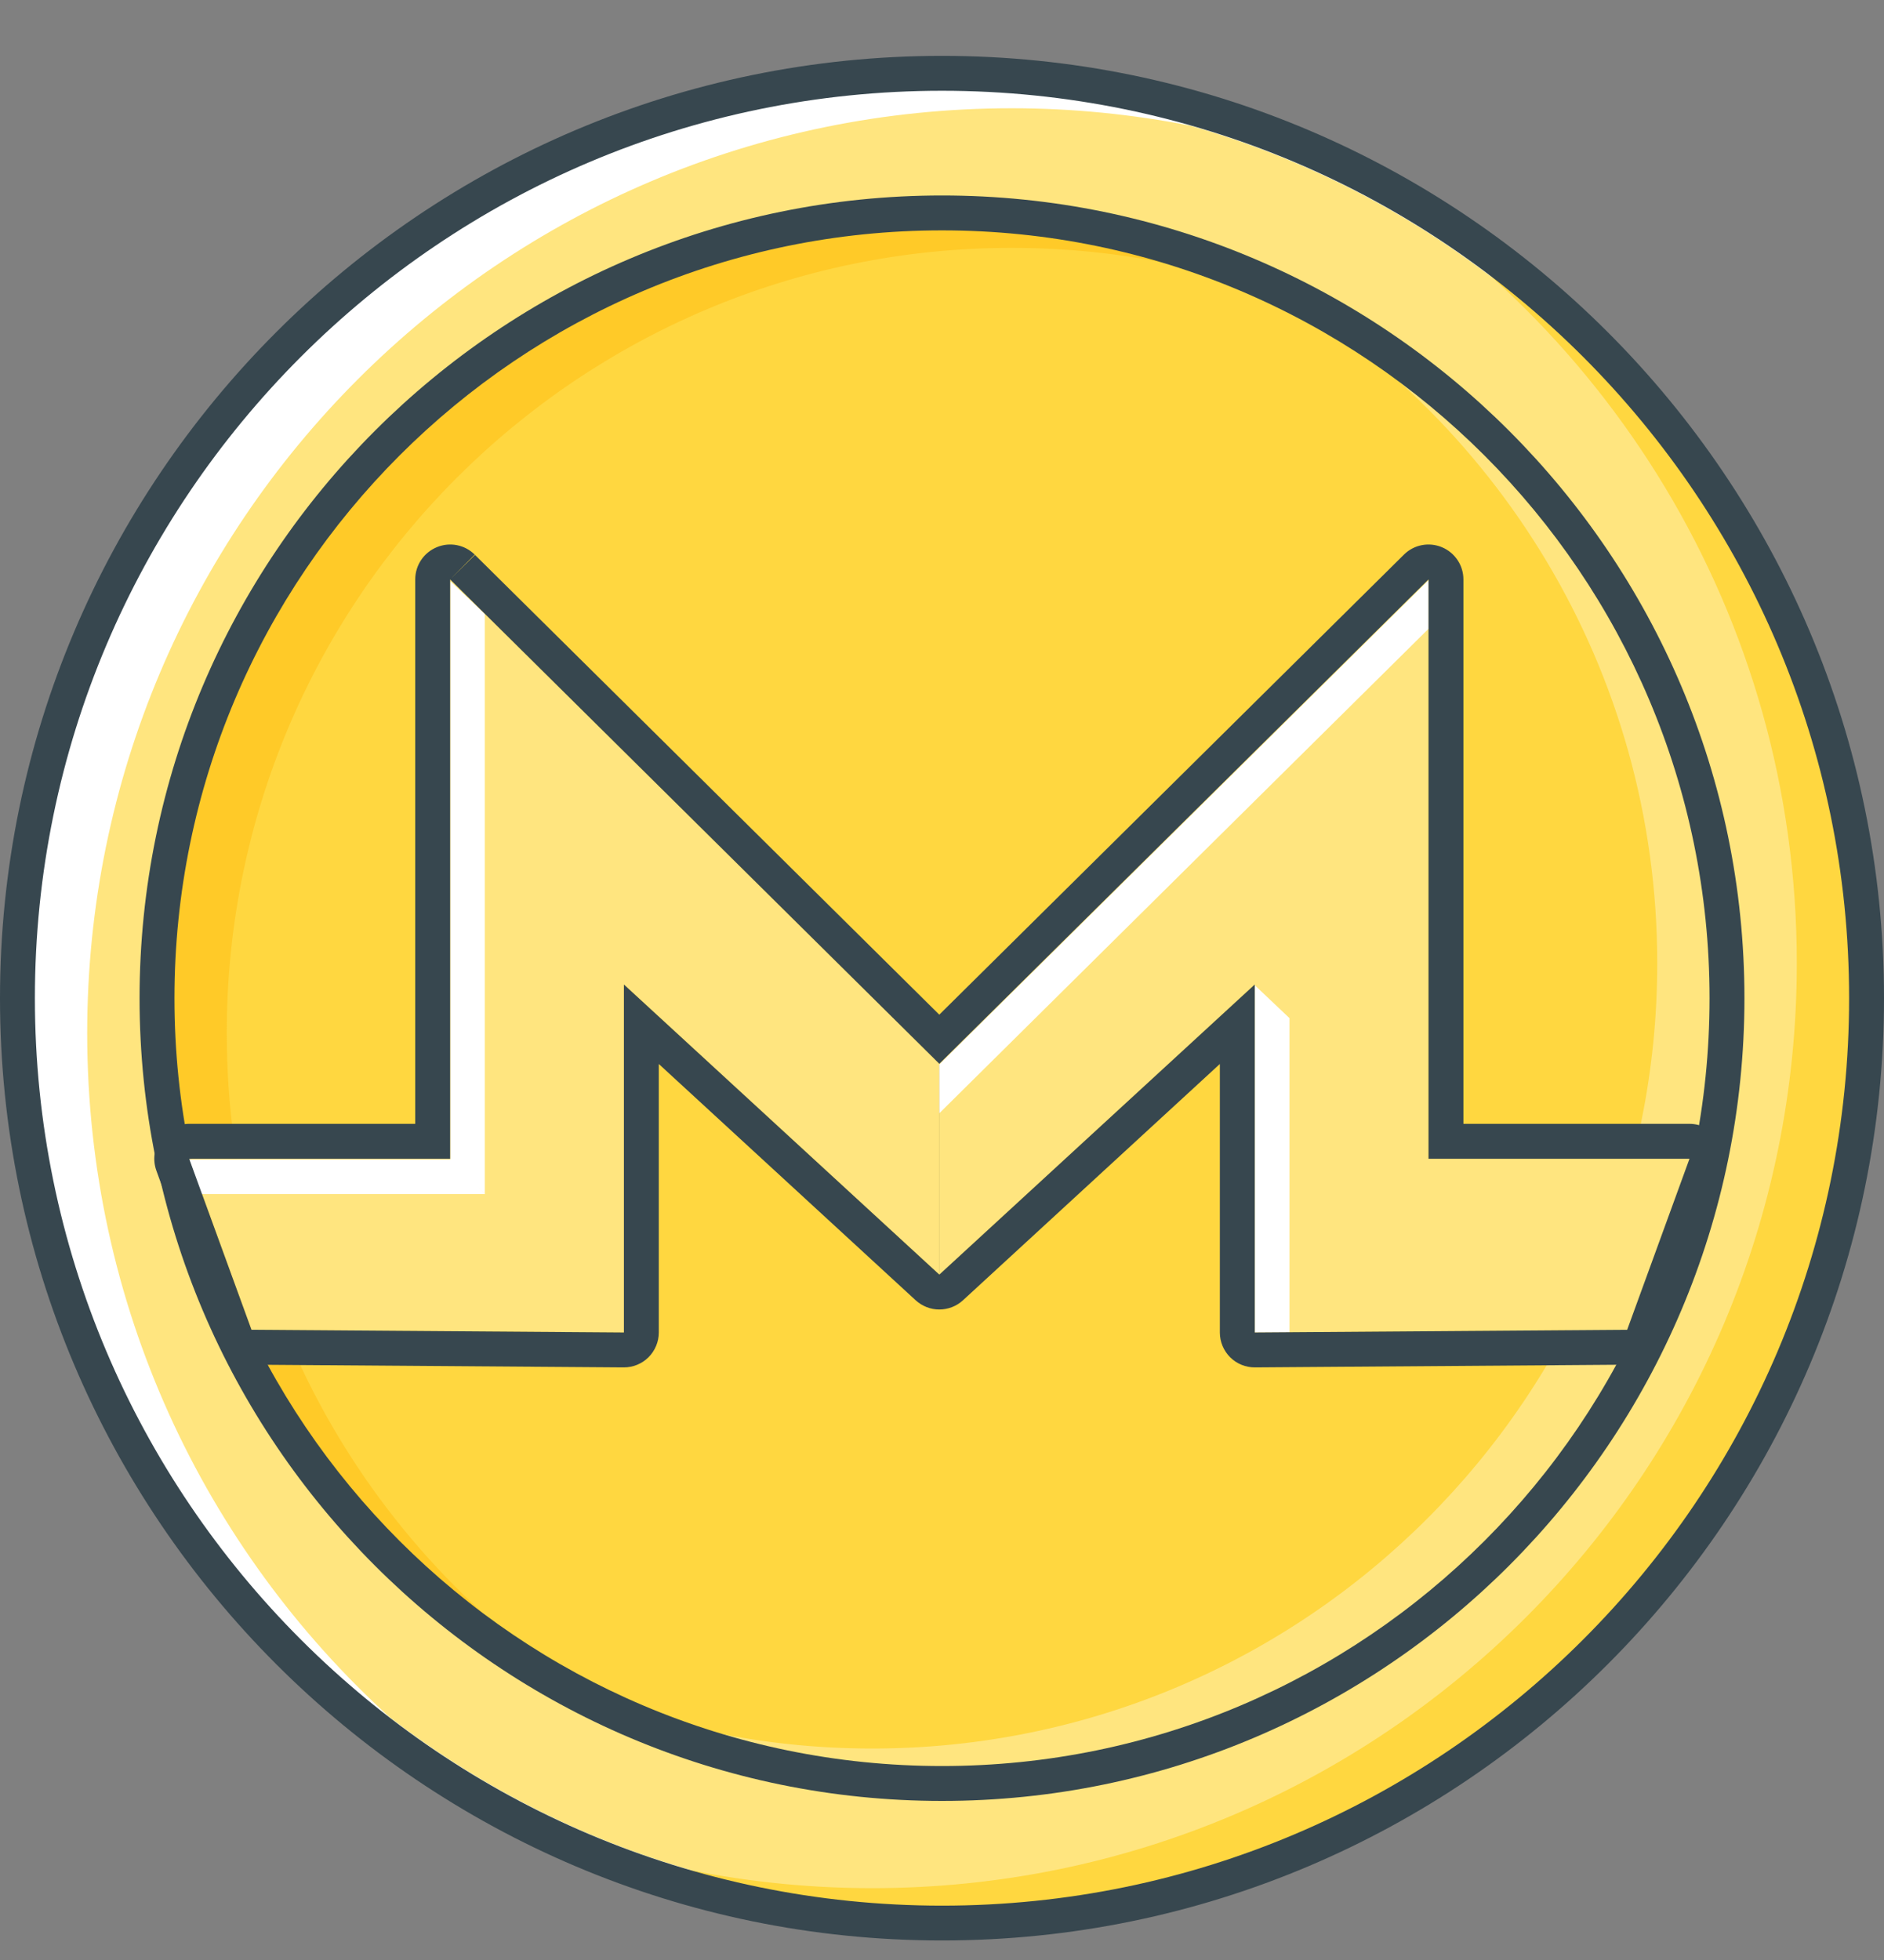
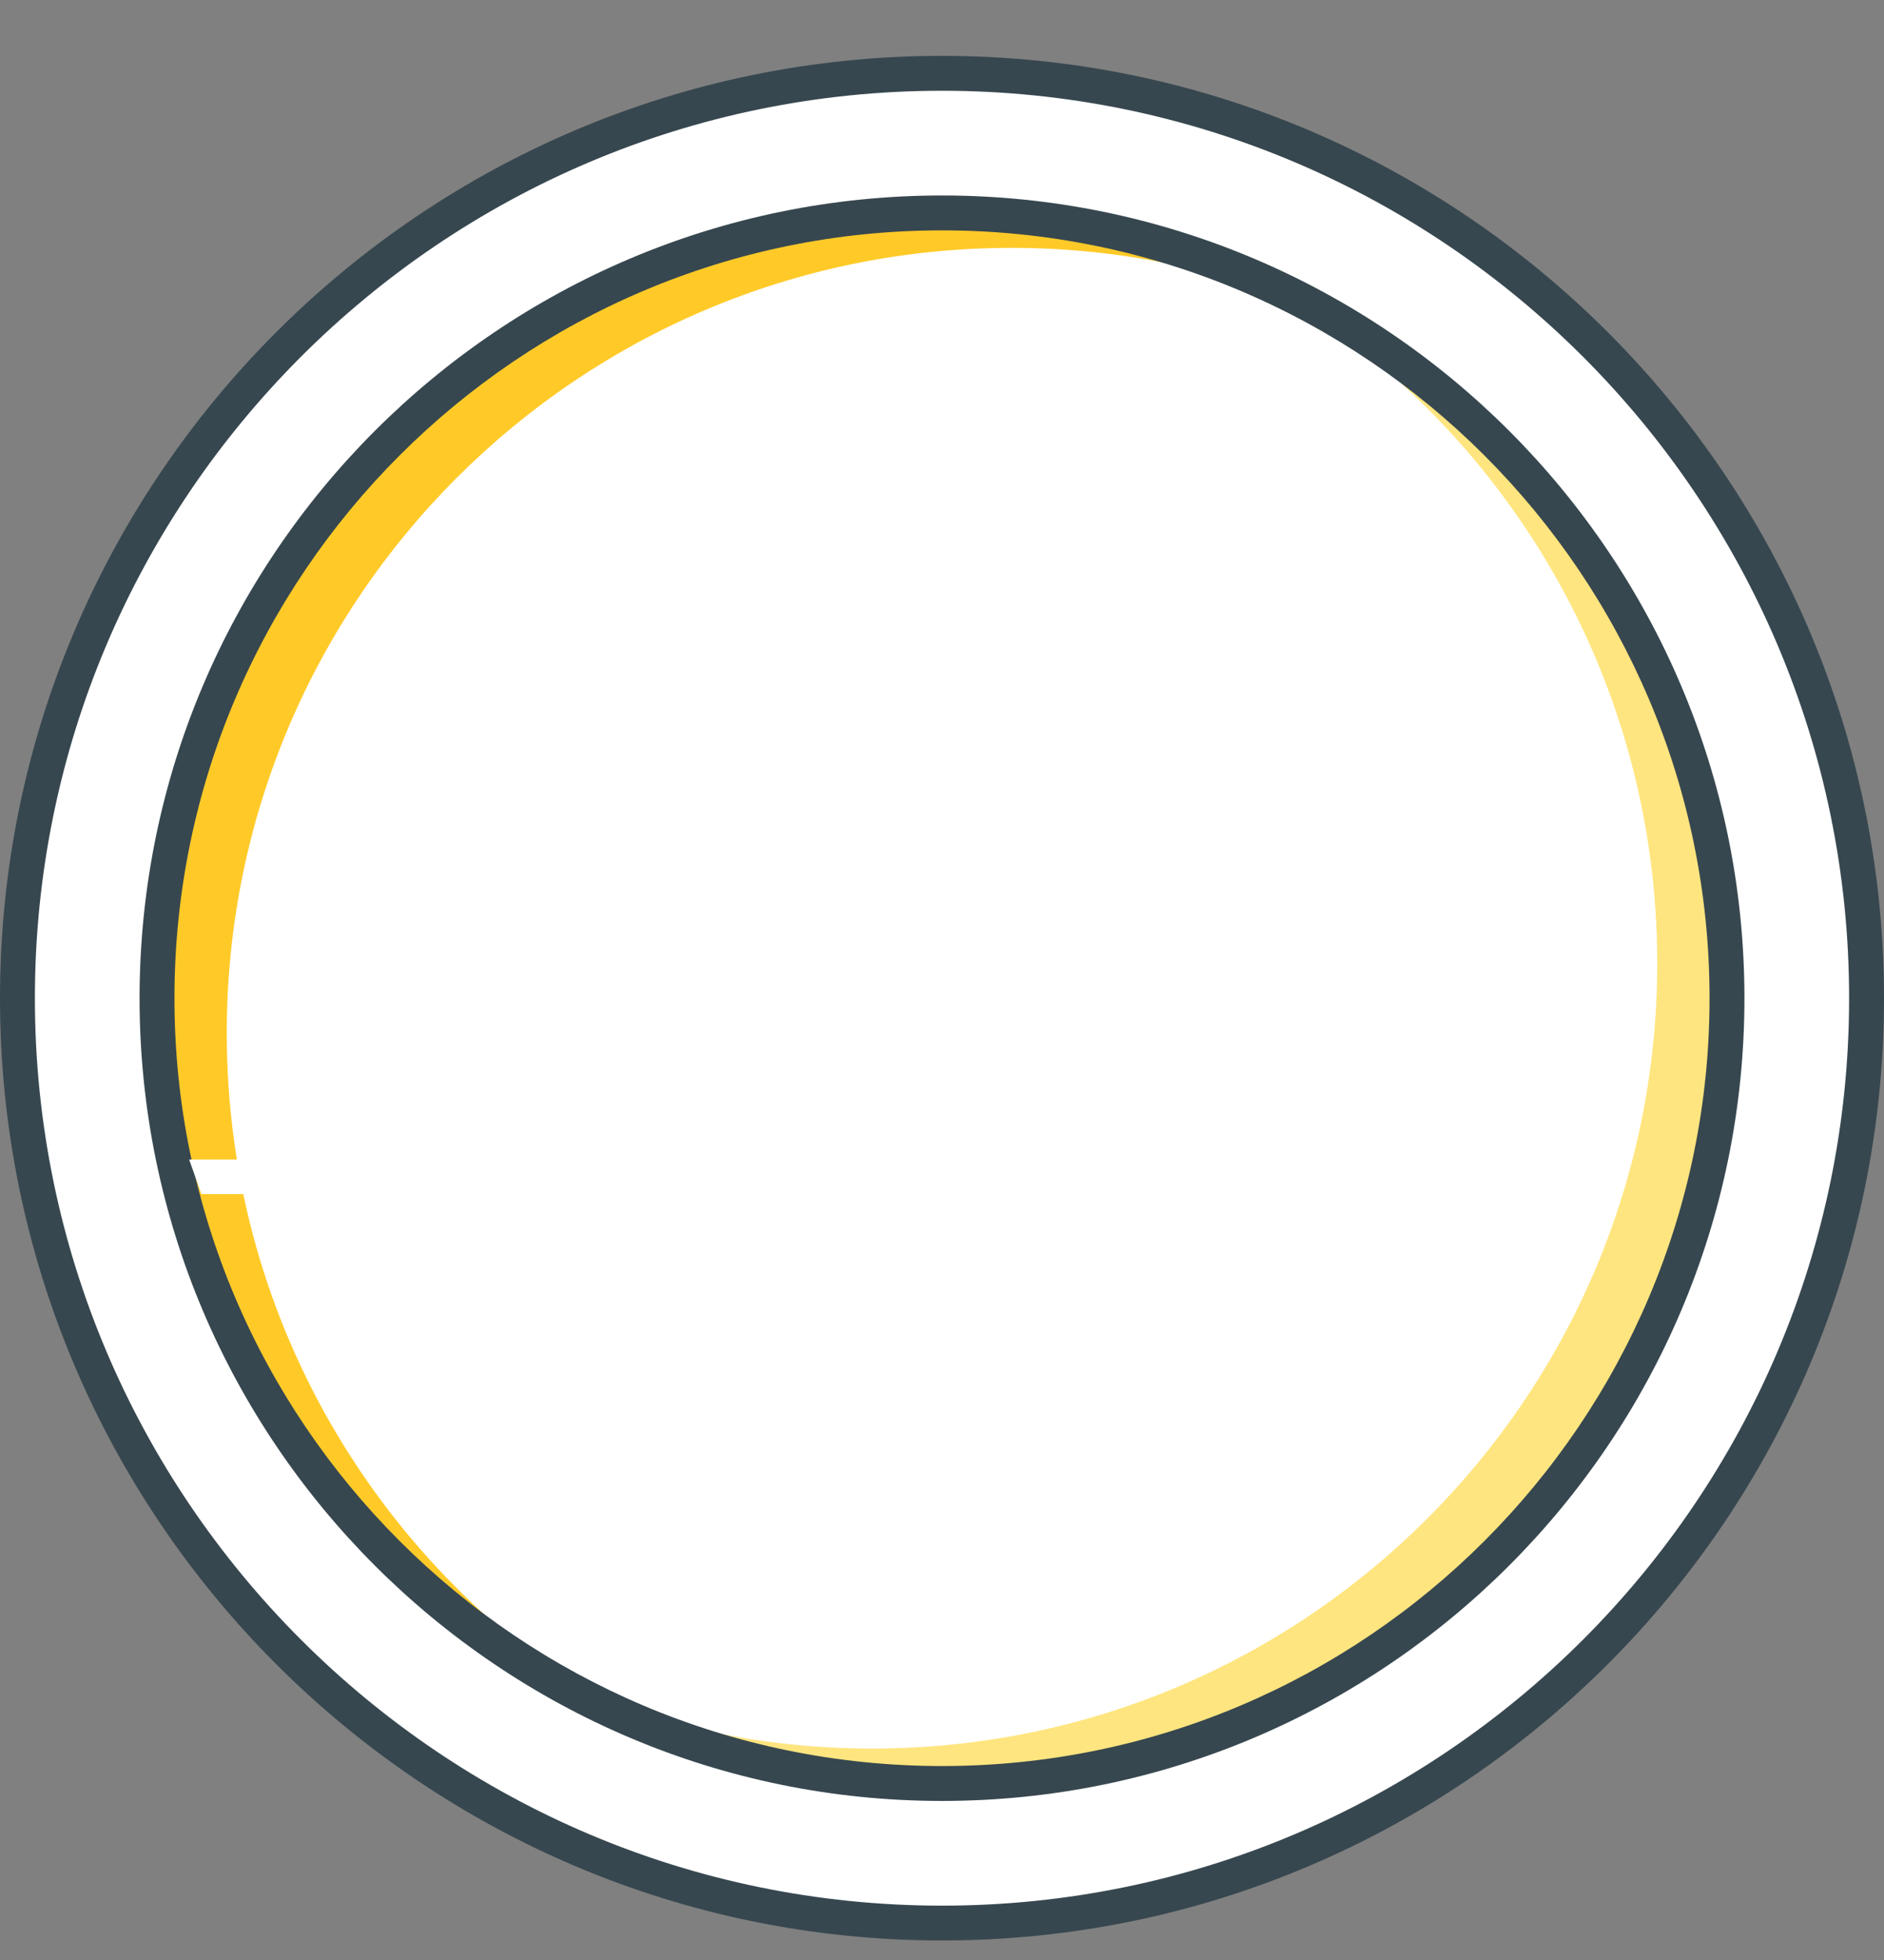
<svg xmlns="http://www.w3.org/2000/svg" width="25" height="26" viewBox="0 0 25 26" fill="none">
  <rect x="0" y="0" width="25" height="26" fill="#808080" stroke="none" />
  <path d="M12.5 25.51C19.276 25.51 24.768 20.017 24.768 13.242C24.768 6.466 19.276 0.973 12.5 0.973C5.724 0.973 0.231 6.466 0.231 13.242C0.231 20.017 5.724 25.51 12.5 25.51Z" fill="white" />
-   <path d="M24.537 13.242C24.537 7.747 20.835 3.104 15.796 1.667C15.029 1.517 14.237 1.436 13.426 1.436C6.65 1.436 1.157 6.929 1.157 13.704C1.157 17.303 2.707 20.54 5.175 22.784C7.206 24.347 9.746 25.279 12.5 25.279C19.137 25.279 24.537 19.879 24.537 13.242Z" fill="#FFE57F" />
-   <path d="M17.524 2.049C21.292 4.144 23.843 8.162 23.843 12.778C23.843 19.554 18.35 25.047 11.574 25.047C9.783 25.047 8.084 24.66 6.55 23.971C8.313 24.95 10.341 25.51 12.5 25.51C19.276 25.51 24.768 20.017 24.768 13.242C24.768 8.257 21.794 3.97 17.524 2.049Z" fill="#FFD740" />
  <path d="M12.5 25.741C5.607 25.741 0 20.134 0 13.242C0 6.349 5.607 0.741 12.5 0.741C19.393 0.741 25 6.349 25 13.242C25 20.134 19.393 25.741 12.5 25.741ZM12.5 1.204C5.862 1.204 0.463 6.604 0.463 13.242C0.463 19.879 5.862 25.279 12.5 25.279C19.137 25.279 24.537 19.879 24.537 13.242C24.537 6.604 19.137 1.204 12.5 1.204Z" fill="#37474F" />
-   <path d="M12.5 23.658C18.253 23.658 22.917 18.994 22.917 13.242C22.917 7.489 18.253 2.825 12.5 2.825C6.747 2.825 2.083 7.489 2.083 13.242C2.083 18.994 6.747 23.658 12.5 23.658Z" fill="#FFD740" />
  <path d="M3.009 13.704C3.009 7.952 7.673 3.288 13.426 3.288C14.913 3.288 16.326 3.602 17.606 4.164C16.097 3.313 14.356 2.825 12.5 2.825C6.747 2.825 2.083 7.489 2.083 13.242C2.083 17.507 4.649 21.172 8.32 22.782C5.151 20.996 3.009 17.601 3.009 13.704Z" fill="#FFCA28" />
  <path d="M16.68 3.701C19.849 5.487 21.991 8.882 21.991 12.778C21.991 18.531 17.327 23.195 11.574 23.195C10.087 23.195 8.674 22.881 7.394 22.319C8.903 23.17 10.644 23.658 12.5 23.658C18.253 23.658 22.917 18.994 22.917 13.242C22.917 8.976 20.351 5.311 16.68 3.701Z" fill="#FFE57F" />
  <path d="M12.5 23.89C6.628 23.89 1.852 19.113 1.852 13.242C1.852 7.37 6.628 2.593 12.5 2.593C18.372 2.593 23.148 7.37 23.148 13.242C23.148 19.113 18.372 23.89 12.5 23.89ZM12.5 3.056C6.884 3.056 2.315 7.625 2.315 13.242C2.315 18.858 6.884 23.427 12.5 23.427C18.116 23.427 22.685 18.858 22.685 13.242C22.685 7.625 18.116 3.056 12.5 3.056Z" fill="#37474F" />
-   <path fill-rule="evenodd" clip-rule="evenodd" d="M12.464 14.111L5.973 7.686L5.973 7.686L5.973 15.371H2.51L3.337 17.64L8.279 17.676V15.371L8.279 13.06L12.464 16.908V14.111ZM18.956 15.371H22.419L21.592 17.64L16.65 17.676V16.297V15.371V13.06L12.465 16.908L12.465 14.111L18.956 7.686L18.956 15.371Z" fill="#FFE57F" />
  <path d="M2.51 15.382H6.02L6.435 15.84H2.673L2.51 15.382Z" fill="white" />
  <path d="M5.975 7.71L5.975 15.383L6.433 15.839L6.433 8.144L5.975 7.71Z" fill="white" />
  <path d="M16.653 13.072L16.653 17.676L17.111 17.676L17.111 13.506L16.653 13.072Z" fill="white" />
  <path d="M18.957 7.697L12.463 14.122L12.464 14.768L18.957 8.34L18.957 7.697Z" fill="white" />
-   <path fill-rule="evenodd" clip-rule="evenodd" d="M12.465 14.111L18.956 7.686L18.956 15.371H22.419L21.592 17.64L16.65 17.676V13.06L12.465 16.908L12.465 14.111ZM12.464 14.111L5.973 7.686L5.973 15.371H2.51L3.337 17.64L8.279 17.676L8.279 13.06L12.464 16.908V14.111ZM5.51 14.908L5.51 7.686C5.51 7.498 5.624 7.329 5.798 7.258C5.97 7.187 6.167 7.226 6.299 7.357C6.3 7.358 6.302 7.36 6.303 7.361L5.973 7.686L5.974 7.685L6.299 7.357L6.299 7.357L12.464 13.46L18.63 7.357C18.763 7.225 18.962 7.187 19.134 7.259C19.306 7.331 19.419 7.499 19.419 7.686L19.419 14.908H22.419C22.57 14.908 22.711 14.982 22.798 15.105C22.884 15.229 22.905 15.387 22.854 15.529L22.027 17.798C21.961 17.98 21.789 18.101 21.596 18.103L16.654 18.139C16.53 18.14 16.412 18.092 16.324 18.005C16.237 17.918 16.187 17.8 16.187 17.676V14.114L12.778 17.249C12.691 17.329 12.578 17.371 12.463 17.371C12.35 17.371 12.238 17.328 12.151 17.249L8.742 14.114L8.742 17.676C8.742 17.8 8.692 17.918 8.605 18.005C8.517 18.092 8.399 18.14 8.275 18.139L3.333 18.103C3.14 18.101 2.968 17.98 2.902 17.798L2.075 15.529C2.024 15.387 2.044 15.229 2.131 15.105C2.218 14.982 2.359 14.908 2.51 14.908H5.51Z" fill="#37474F" />
</svg>